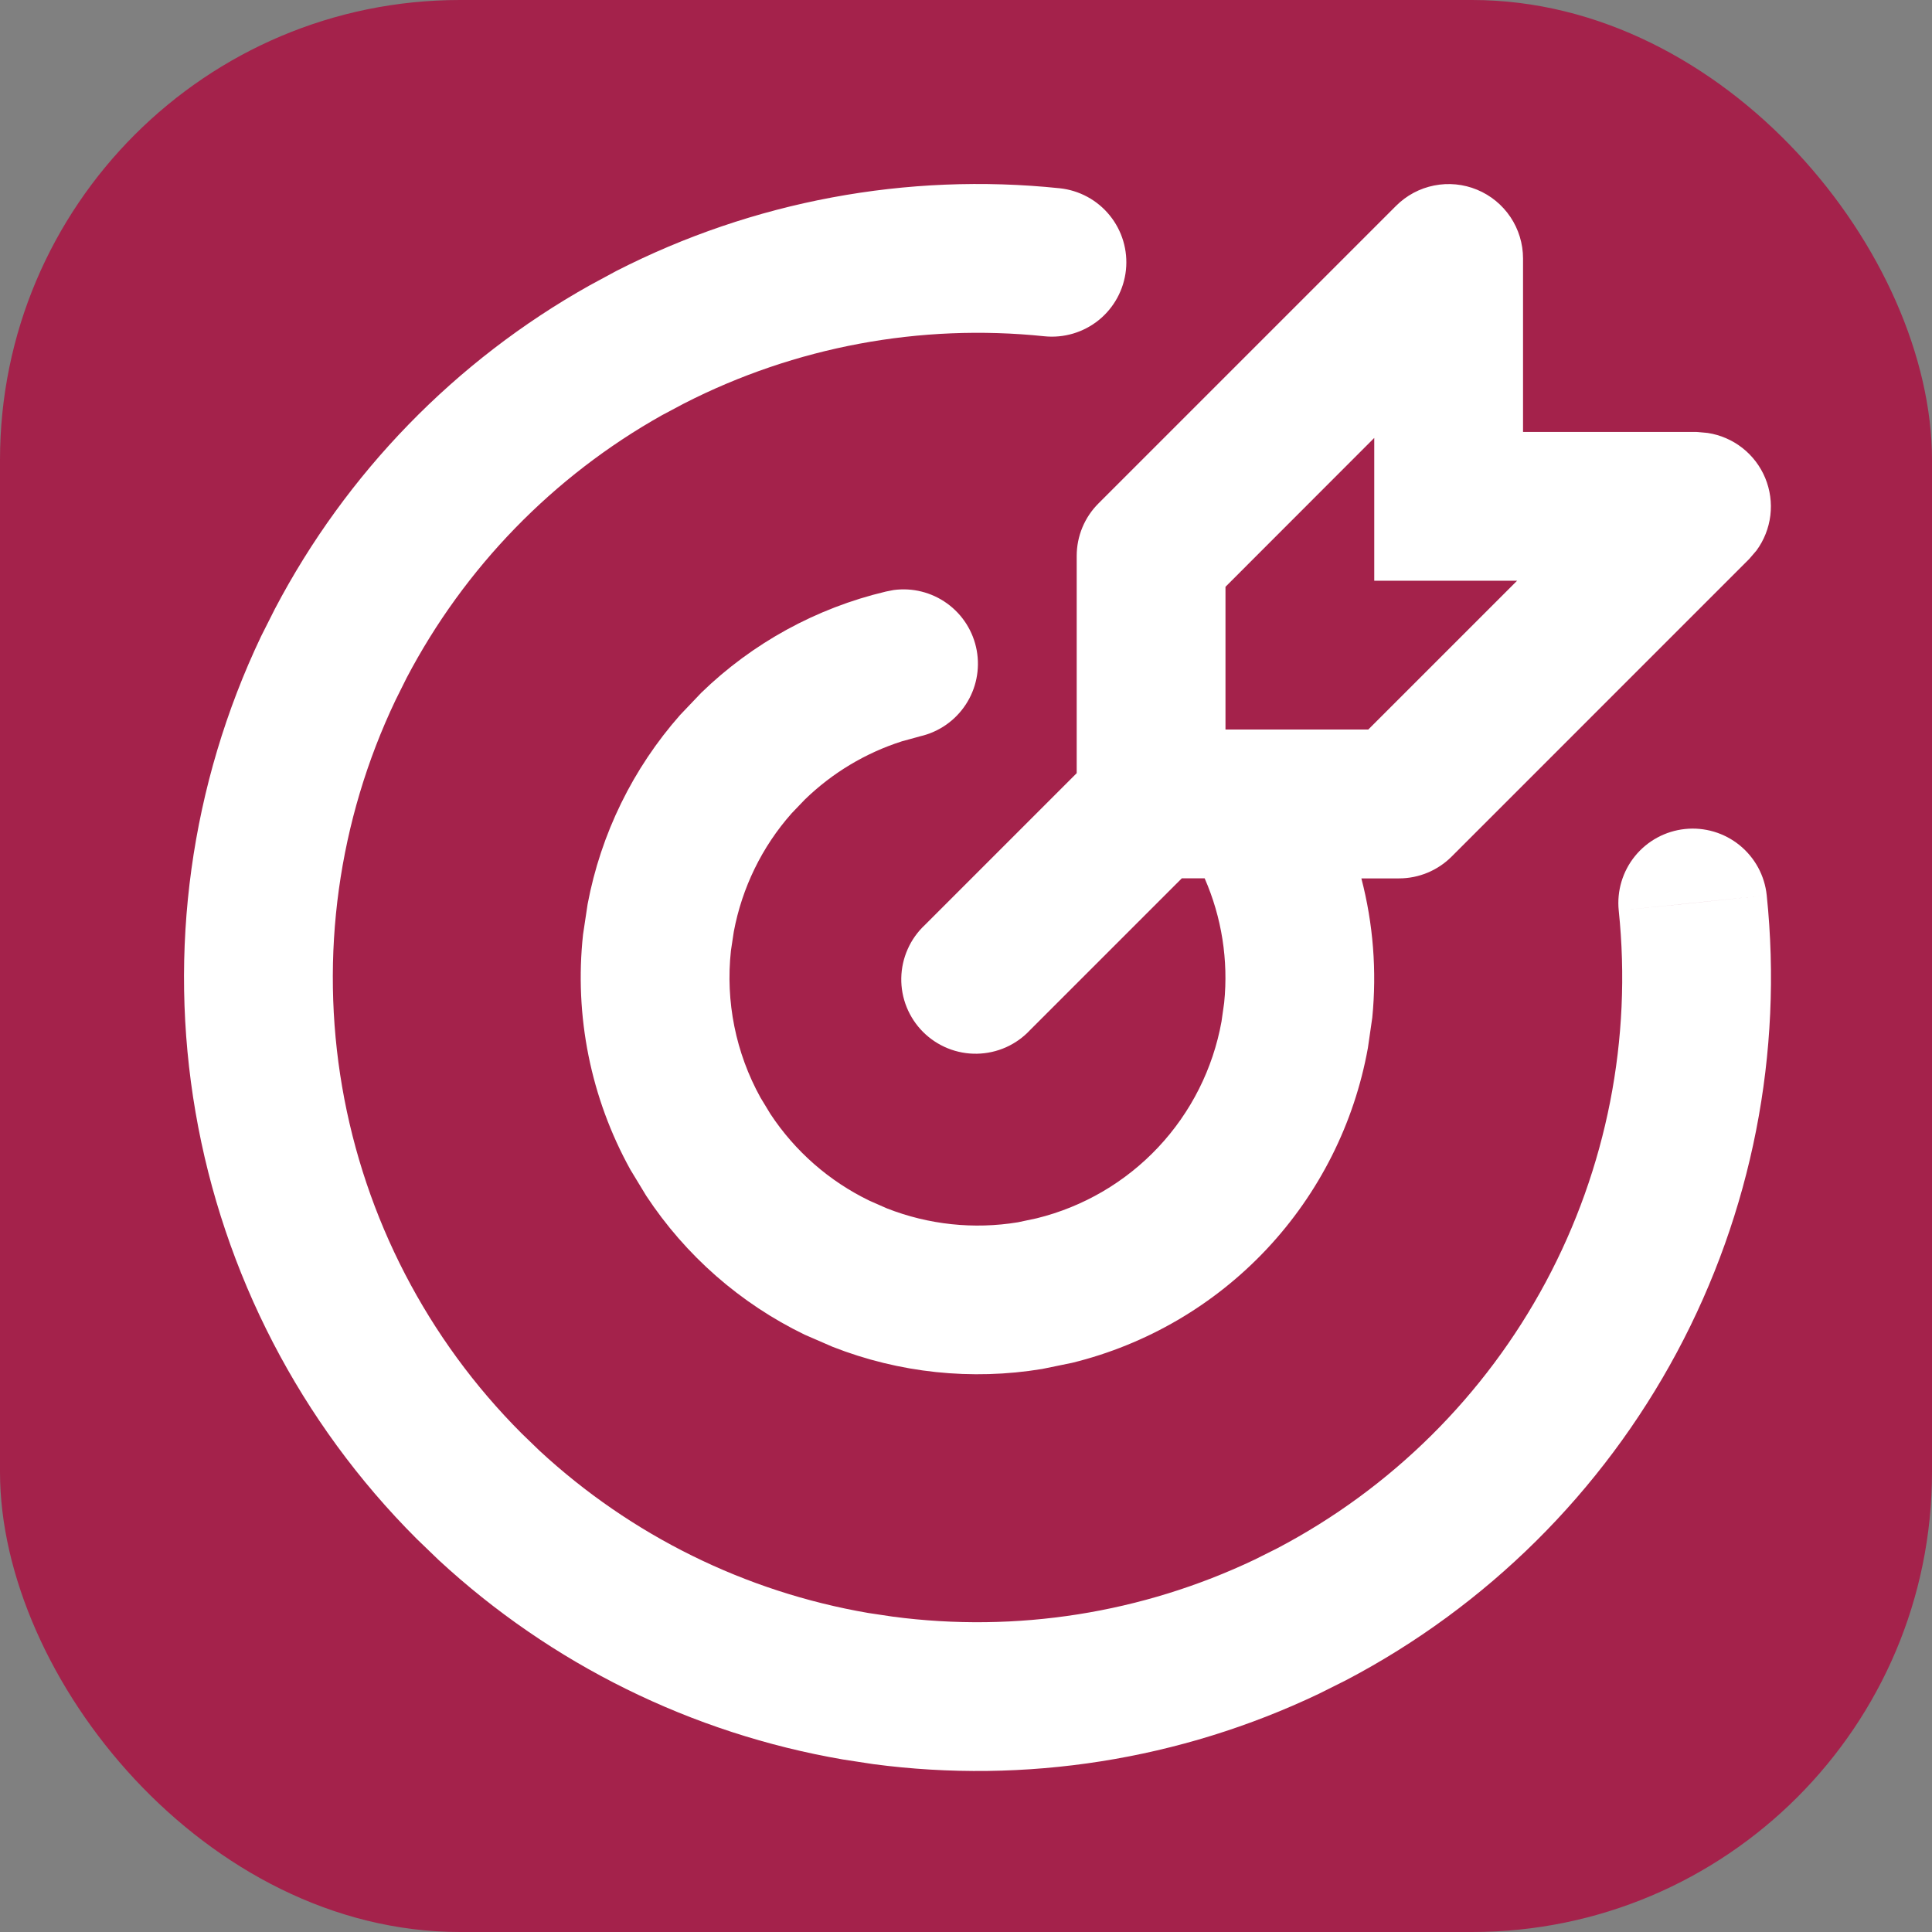
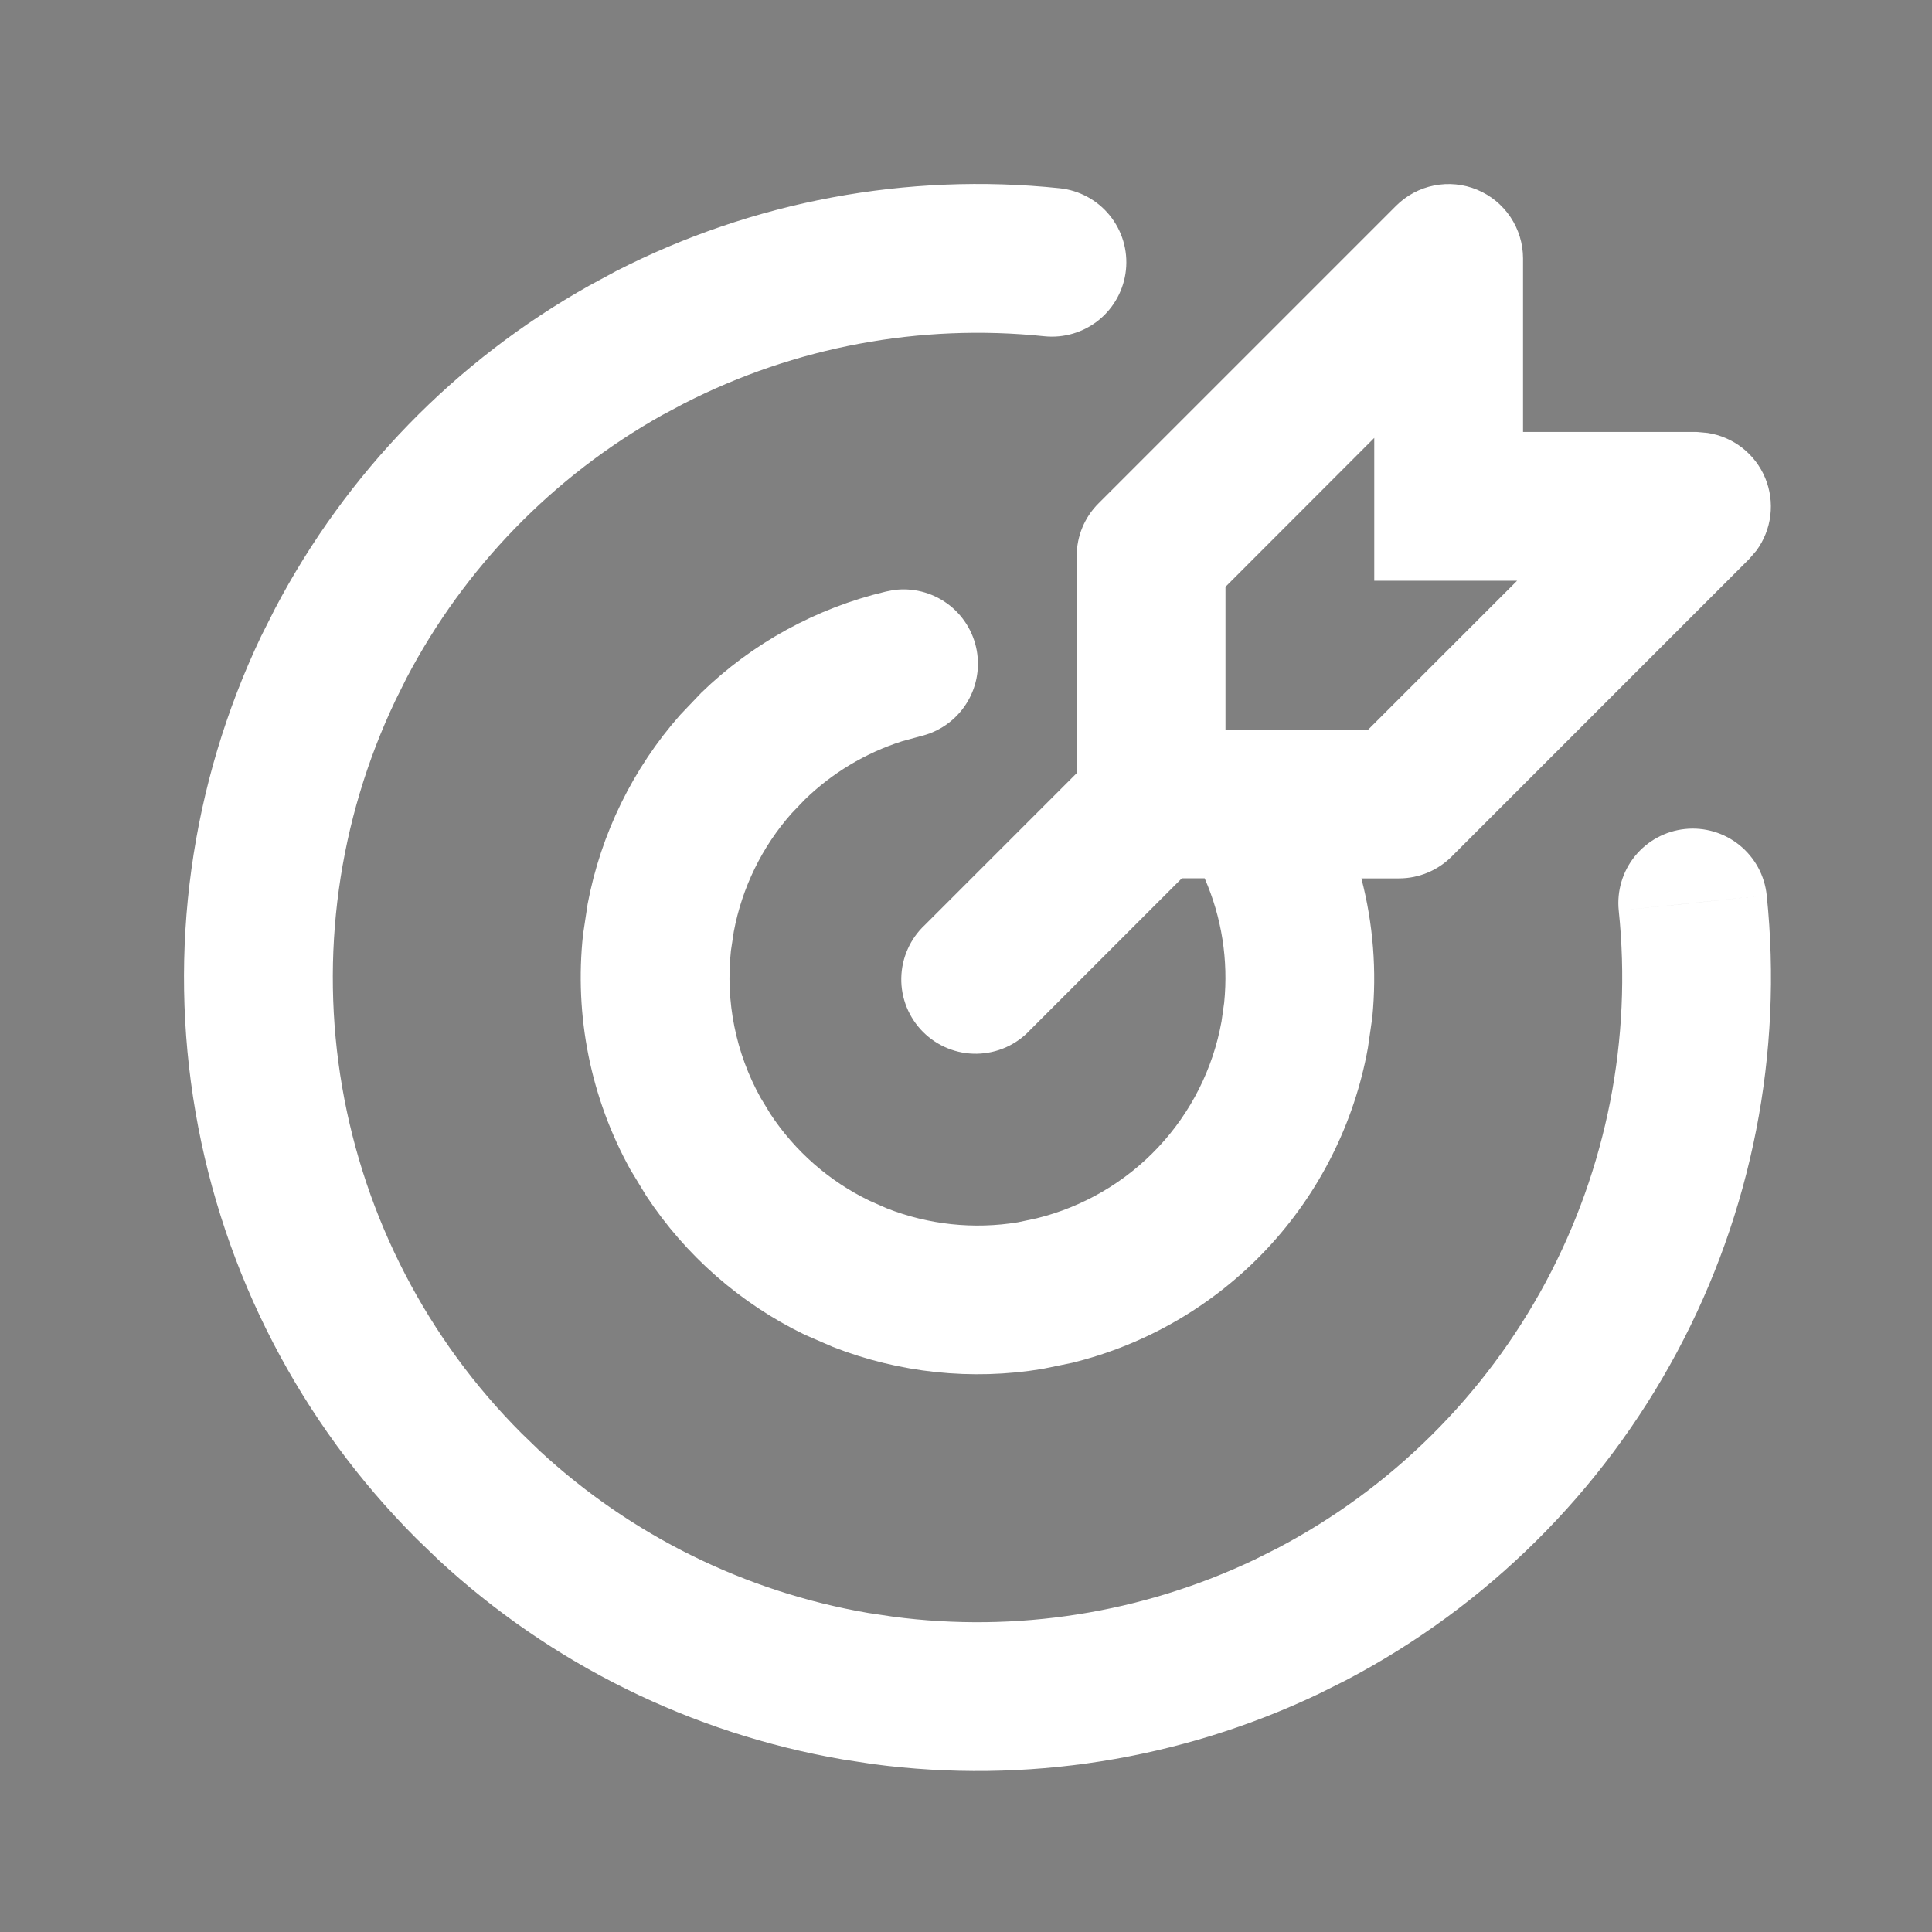
<svg xmlns="http://www.w3.org/2000/svg" width="84" height="84" viewBox="0 0 84 84" fill="none">
  <rect x="0" y="0" width="84" height="84" fill="#808080" stroke="none" />
-   <rect width="84" height="84" rx="20" fill="#A4224B" />
  <path d="M26.795 11.782C32.737 8.744 39.433 7.494 46.071 8.185C46.925 8.274 47.708 8.698 48.248 9.364C48.789 10.03 49.043 10.883 48.954 11.737C48.865 12.59 48.441 13.373 47.776 13.914C47.109 14.454 46.256 14.708 45.403 14.62C40.009 14.059 34.568 15.074 29.74 17.543L28.783 18.052C24.055 20.706 20.197 24.674 17.678 29.476L17.195 30.446C14.704 35.675 13.894 41.548 14.876 47.256C15.859 52.964 18.585 58.228 22.681 62.324L23.457 63.074C27.438 66.759 32.402 69.21 37.748 70.129L38.818 70.289C44.194 71.001 49.662 70.138 54.558 67.805L55.524 67.322C60.49 64.716 64.56 60.681 67.209 55.738C69.857 50.795 70.962 45.171 70.38 39.593L73.597 39.261L76.814 38.925C77.529 45.789 76.169 52.71 72.91 58.793C69.65 64.876 64.641 69.842 58.53 73.049L57.34 73.644C51.314 76.516 44.585 77.578 37.968 76.701L36.649 76.499C30.072 75.368 23.965 72.354 19.067 67.822L18.11 66.899C13.068 61.859 9.711 55.381 8.501 48.355C7.291 41.329 8.287 34.101 11.352 27.665L11.952 26.474C15.053 20.565 19.801 15.681 25.622 12.416L26.795 11.782ZM60.699 8.949C61.151 8.497 61.727 8.189 62.354 8.065C62.981 7.94 63.631 8.004 64.222 8.249C64.812 8.493 65.317 8.908 65.673 9.439C66.028 9.97 66.218 10.595 66.219 11.234V18.781H73.765L74.248 18.824C74.799 18.908 75.318 19.133 75.756 19.476C76.194 19.819 76.536 20.27 76.749 20.784C76.962 21.299 77.039 21.859 76.972 22.412C76.904 22.965 76.696 23.49 76.366 23.939L76.051 24.305L63.114 37.243C62.508 37.849 61.686 38.191 60.828 38.191H59.19C59.705 40.166 59.865 42.216 59.664 44.246L59.474 45.561C58.883 48.842 57.354 51.881 55.072 54.311C52.789 56.741 49.852 58.458 46.615 59.253L45.308 59.521C42.242 60.026 39.097 59.694 36.205 58.559L34.984 58.029C32.186 56.673 29.807 54.587 28.097 51.991L27.407 50.853C25.683 47.738 24.965 44.167 25.35 40.628L25.549 39.308C26.125 36.255 27.515 33.413 29.572 31.084L30.491 30.119C32.721 27.956 35.494 26.437 38.516 25.72L38.844 25.655C39.669 25.541 40.506 25.751 41.181 26.239C41.856 26.727 42.316 27.457 42.466 28.276C42.616 29.096 42.444 29.941 41.986 30.637C41.529 31.333 40.82 31.825 40.008 32.012L39.21 32.232C37.628 32.739 36.185 33.605 34.993 34.763L34.419 35.362C33.126 36.82 32.263 38.601 31.905 40.503L31.78 41.331C31.539 43.543 31.988 45.775 33.065 47.722L33.496 48.433C34.565 50.054 36.052 51.357 37.8 52.203L38.563 52.539C40.372 53.249 42.339 53.458 44.256 53.143L45.071 52.97C47.094 52.473 48.93 51.401 50.357 49.882C51.783 48.364 52.739 46.465 53.109 44.414L53.225 43.595C53.412 41.749 53.12 39.886 52.376 38.187H51.384L44.786 44.785C44.49 45.103 44.133 45.358 43.736 45.535C43.34 45.711 42.911 45.806 42.477 45.814C42.043 45.822 41.611 45.742 41.209 45.579C40.806 45.416 40.44 45.174 40.133 44.867C39.826 44.56 39.584 44.194 39.421 43.791C39.258 43.389 39.178 42.957 39.186 42.523C39.194 42.089 39.289 41.66 39.466 41.264C39.642 40.867 39.897 40.51 40.215 40.214L46.813 33.616V24.172C46.813 23.313 47.154 22.49 47.762 21.886L60.699 8.949ZM73.261 36.044C73.683 35.999 74.11 36.039 74.518 36.16C74.925 36.281 75.304 36.481 75.634 36.748C75.964 37.016 76.238 37.346 76.441 37.719C76.643 38.092 76.77 38.502 76.814 38.925L70.38 39.593C70.292 38.74 70.546 37.888 71.086 37.222C71.626 36.557 72.409 36.133 73.261 36.044ZM53.282 25.513V31.718H59.491L65.96 25.25H59.75V19.04L53.282 25.513Z" fill="white" />
</svg>